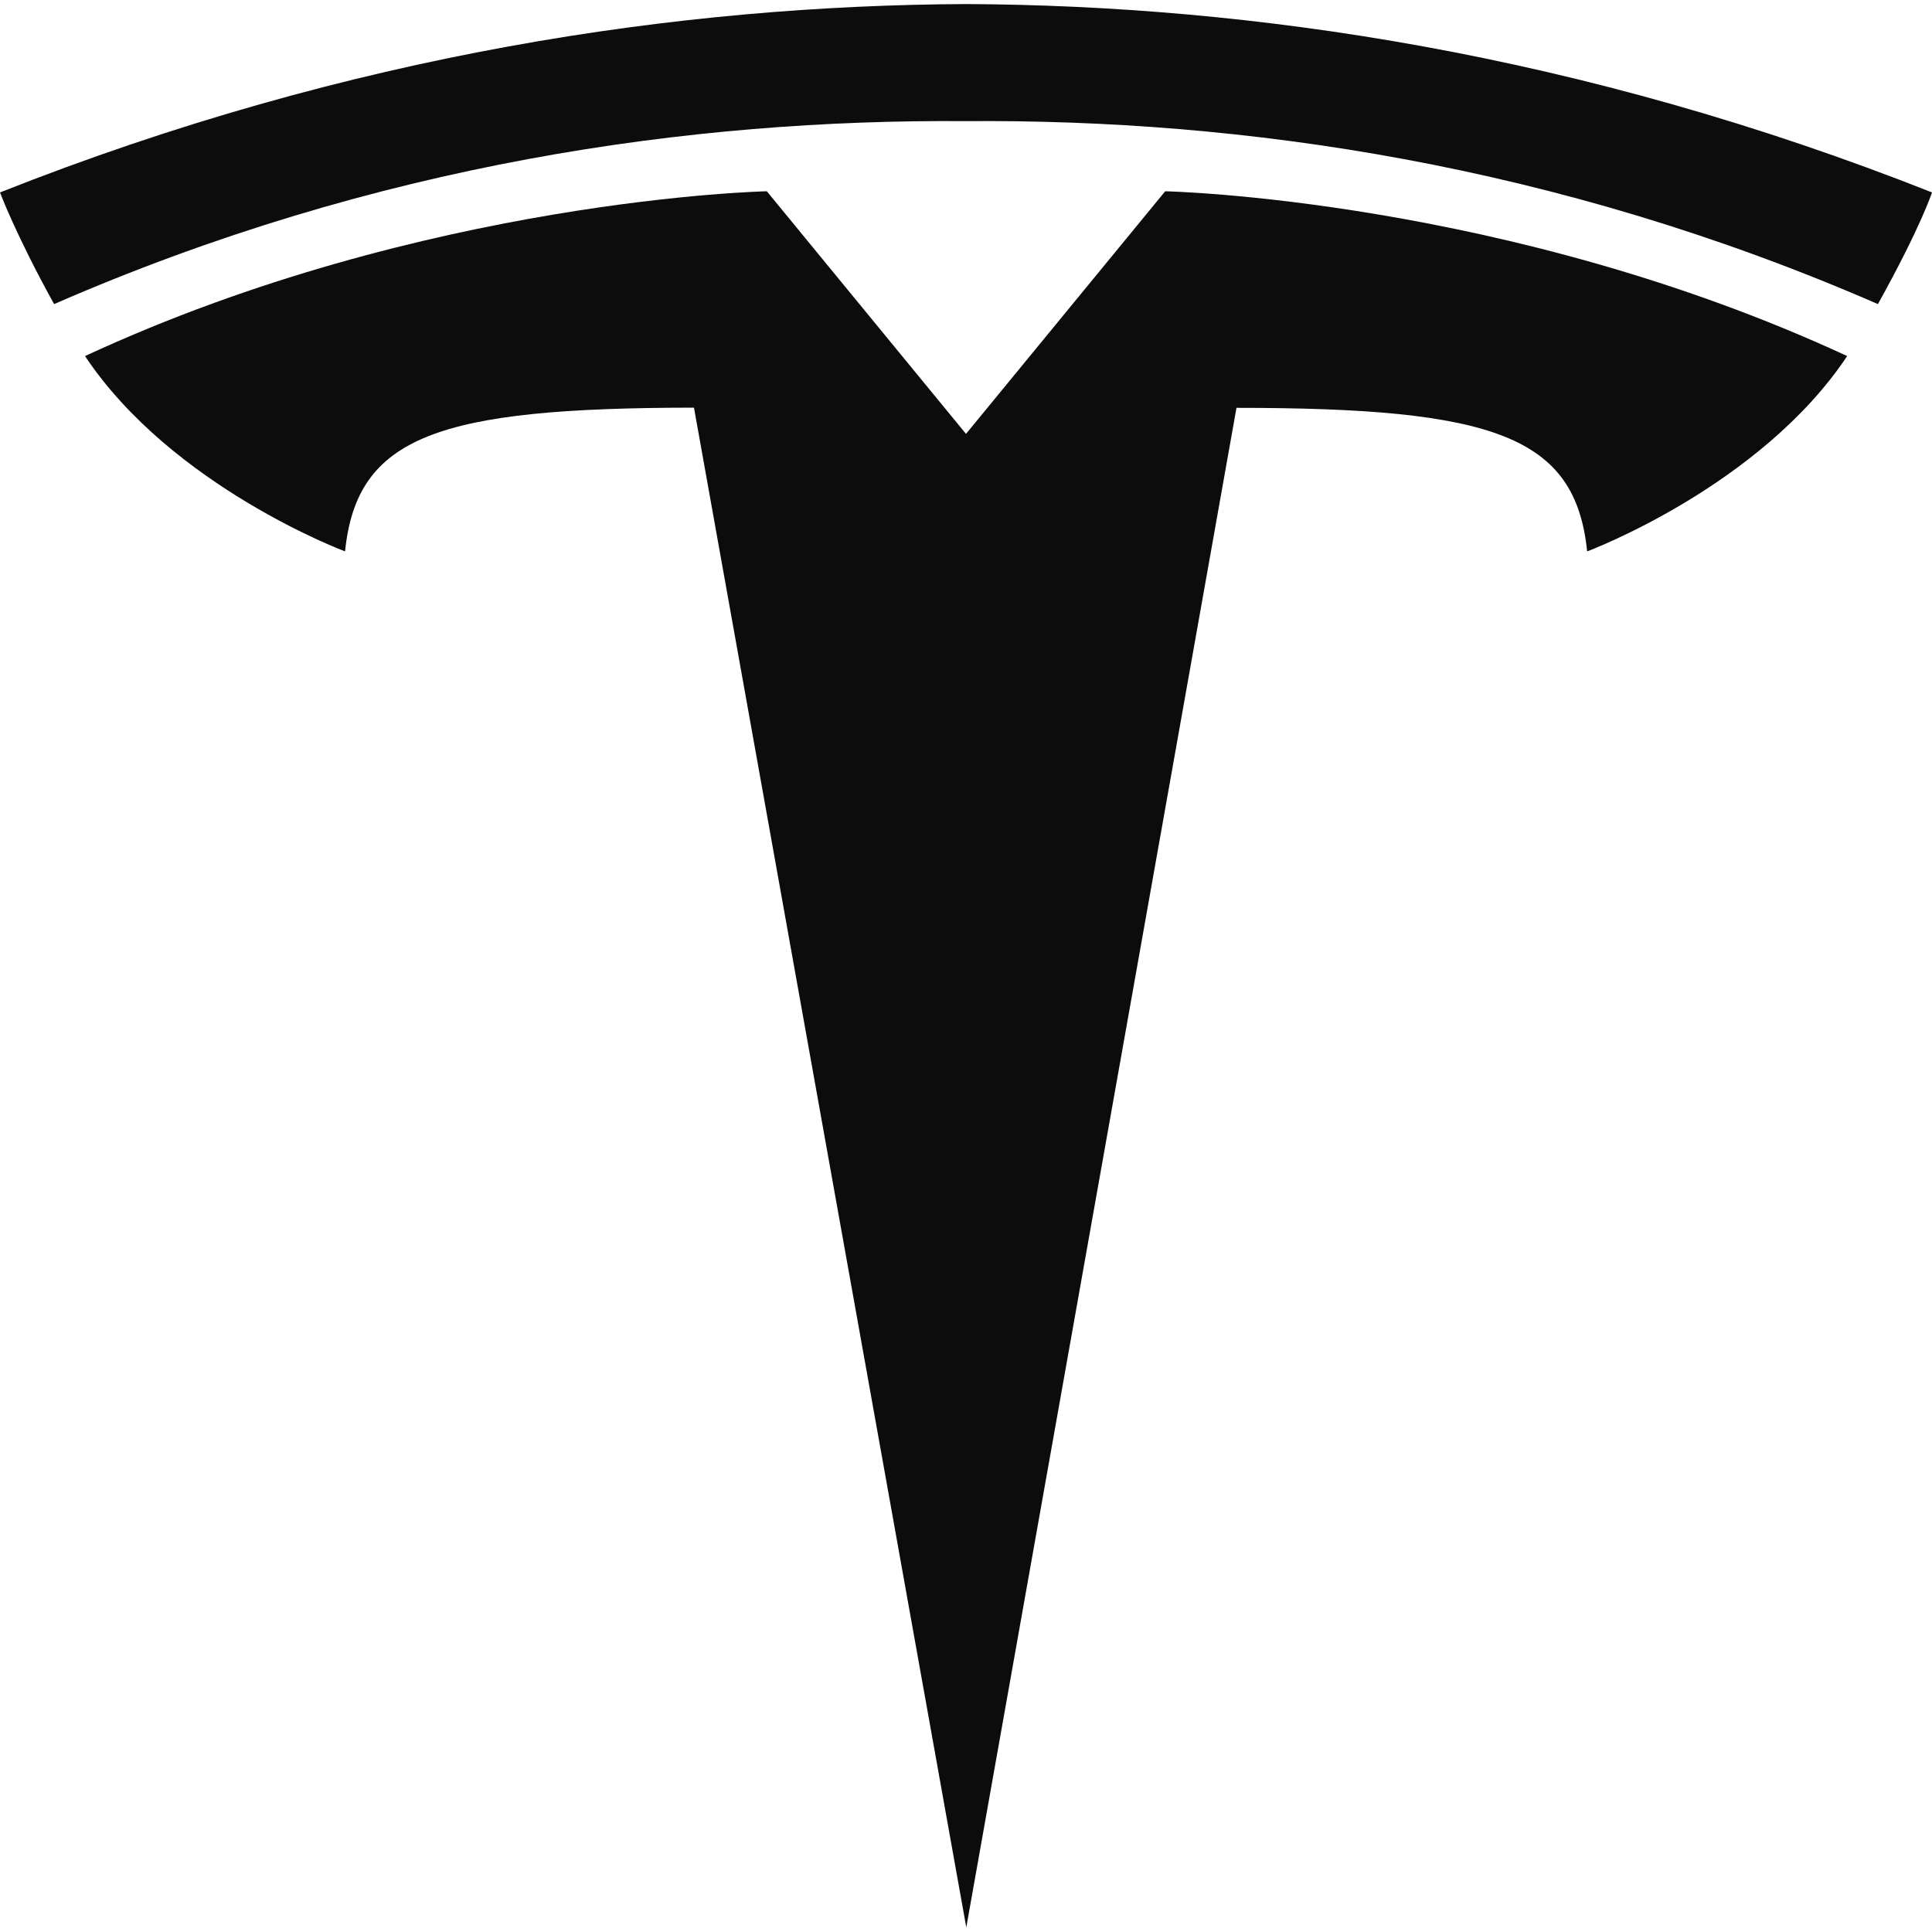
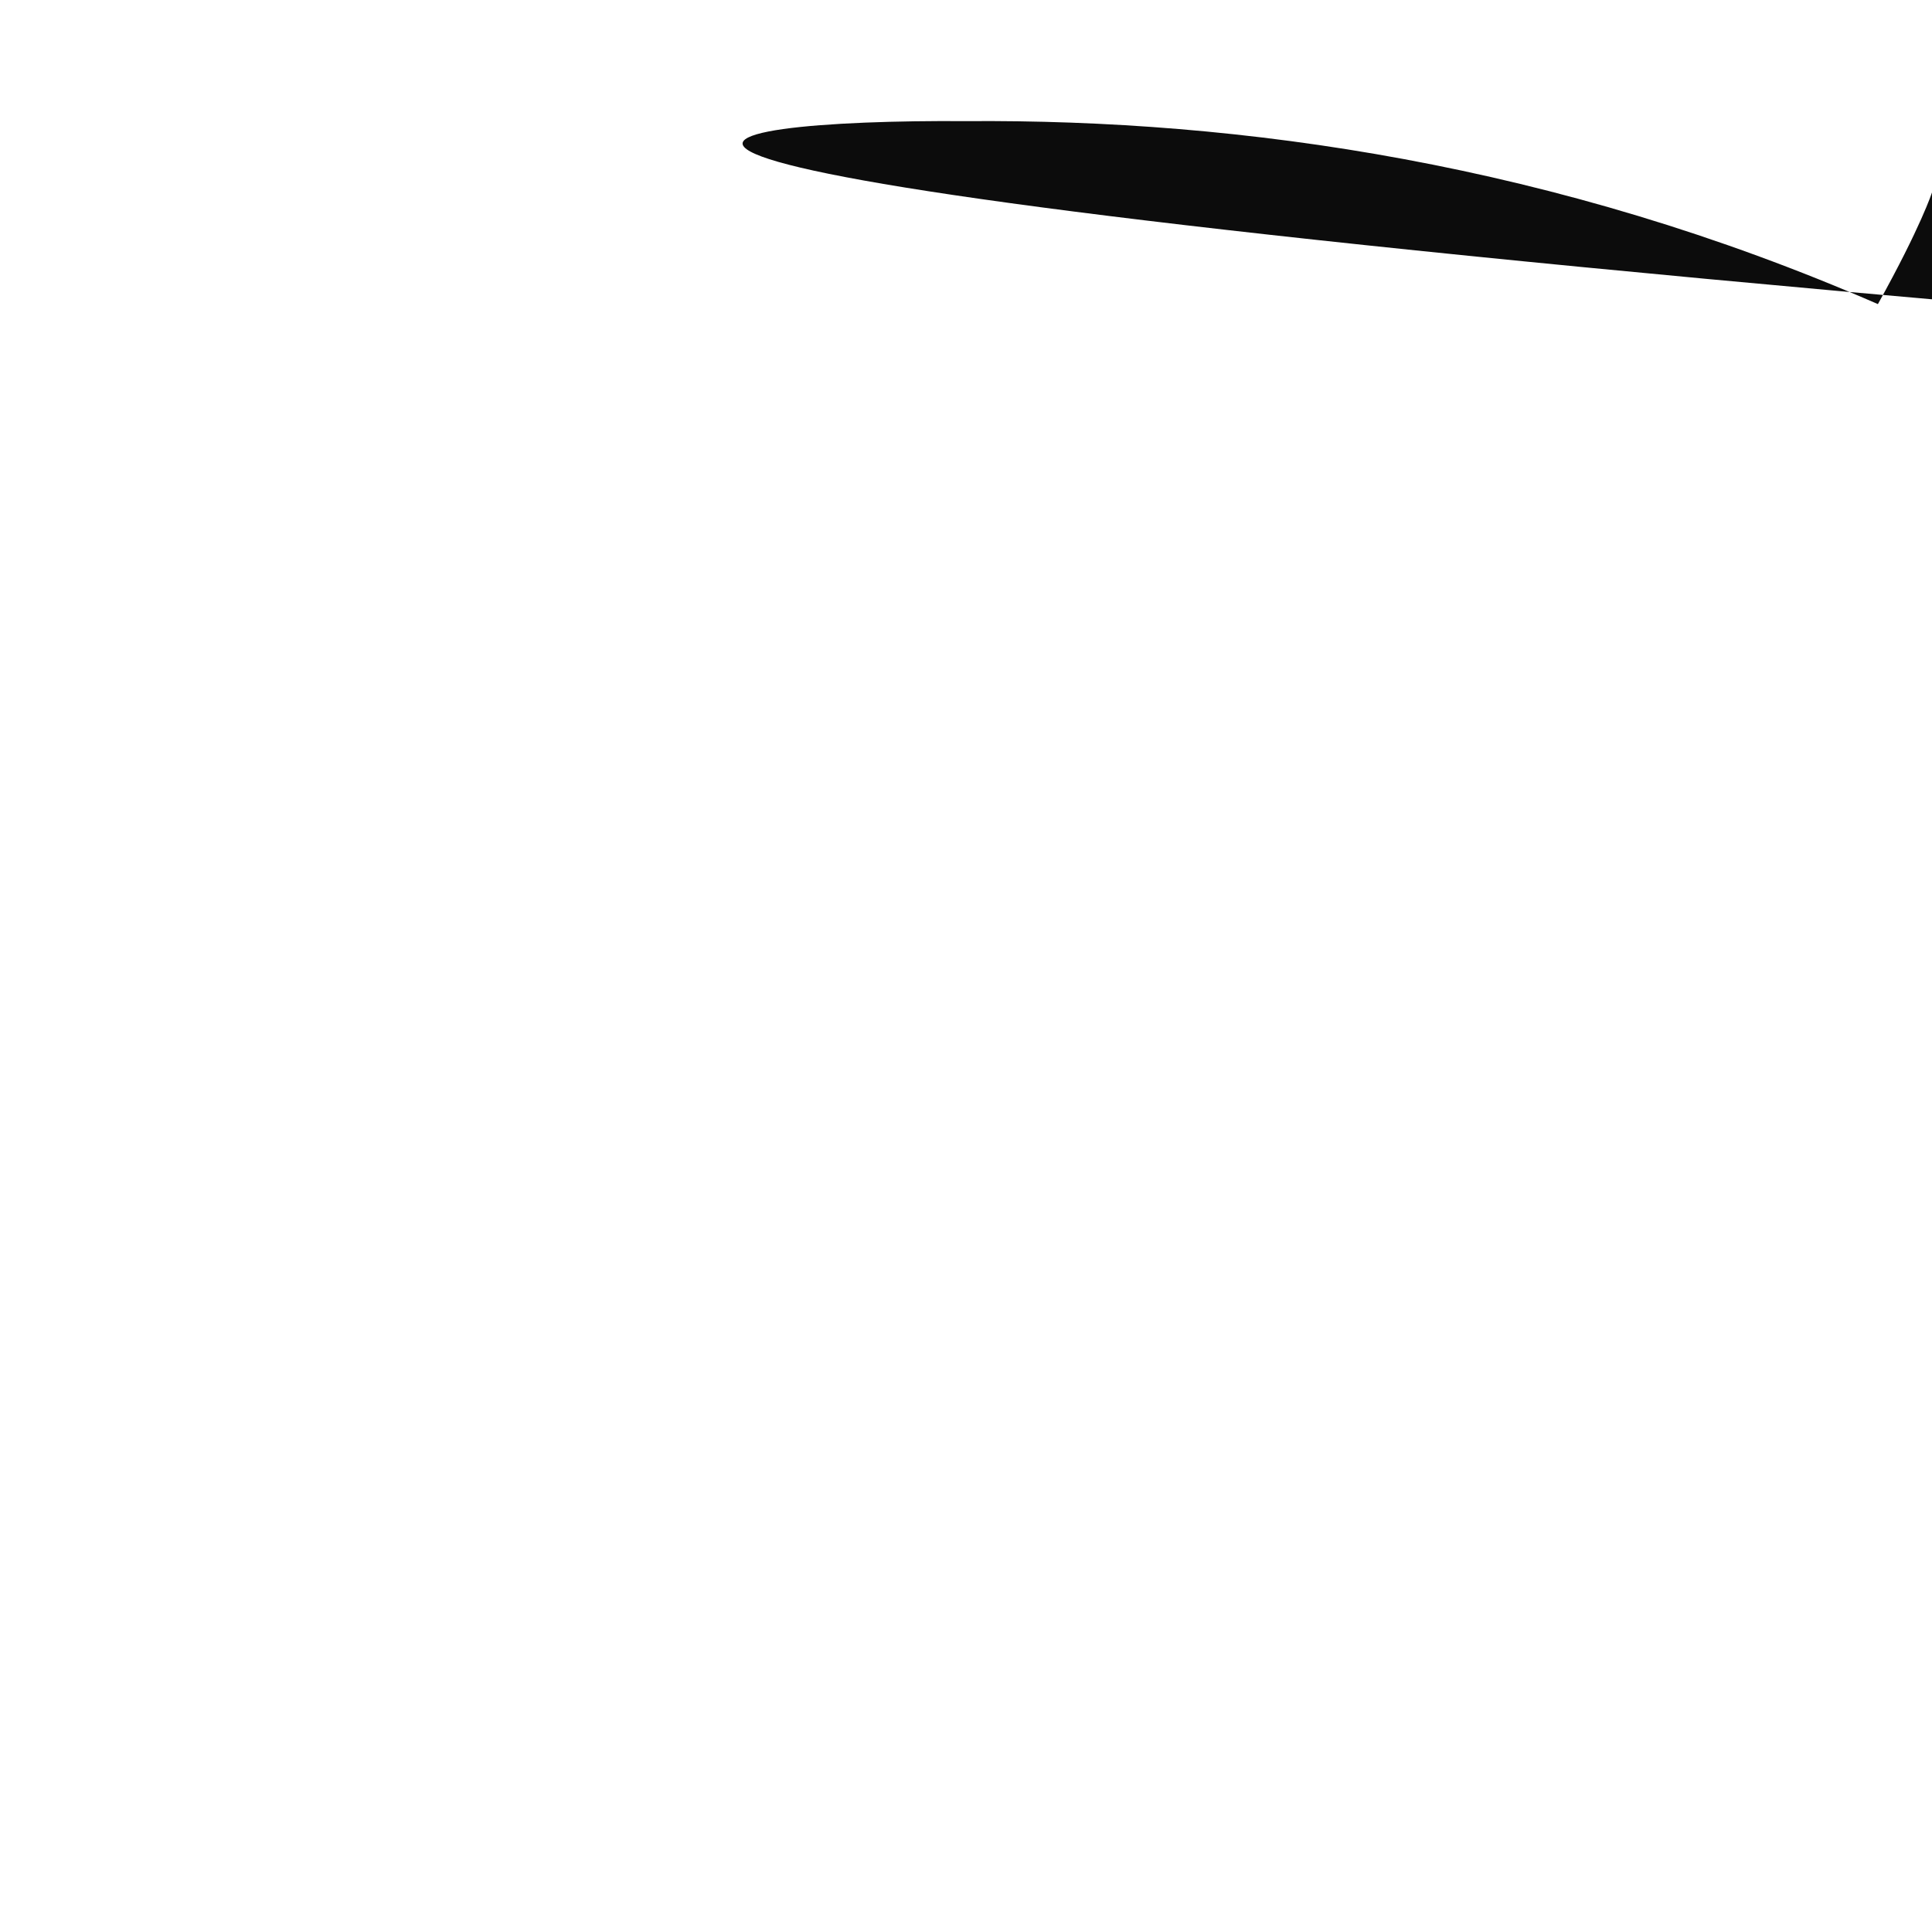
<svg xmlns="http://www.w3.org/2000/svg" id="uuid-11d42985-8f33-451b-a79d-00dee9232c7a" viewBox="0 0 100 100">
-   <path d="m50.01,99.79l13.99-78.68c13.33,0,17.54,1.46,18.15,7.43,0,0,8.95-3.34,13.46-10.11-17.61-8.16-35.3-8.53-35.3-8.53l-10.32,12.57h.02s-10.32-12.57-10.32-12.57c0,0-17.69.37-35.29,8.53,4.51,6.77,13.46,10.11,13.46,10.11.61-5.97,4.81-7.43,18.06-7.44l14.1,78.69" style="fill:#0c0c0c; stroke-width:0px;" />
-   <path d="m50,6.27c14.23-.11,30.52,2.2,47.2,9.47,2.23-4.01,2.8-5.78,2.8-5.78C81.77,2.74,64.7.28,50,.21,35.3.28,18.23,2.74,0,9.96c0,0,.81,2.18,2.8,5.78C19.47,8.47,35.77,6.16,50,6.27h0" style="fill:#0c0c0c; stroke-width:0px;" />
+   <path d="m50,6.27c14.23-.11,30.52,2.2,47.2,9.47,2.23-4.01,2.8-5.78,2.8-5.78c0,0,.81,2.18,2.8,5.78C19.47,8.47,35.77,6.16,50,6.27h0" style="fill:#0c0c0c; stroke-width:0px;" />
</svg>